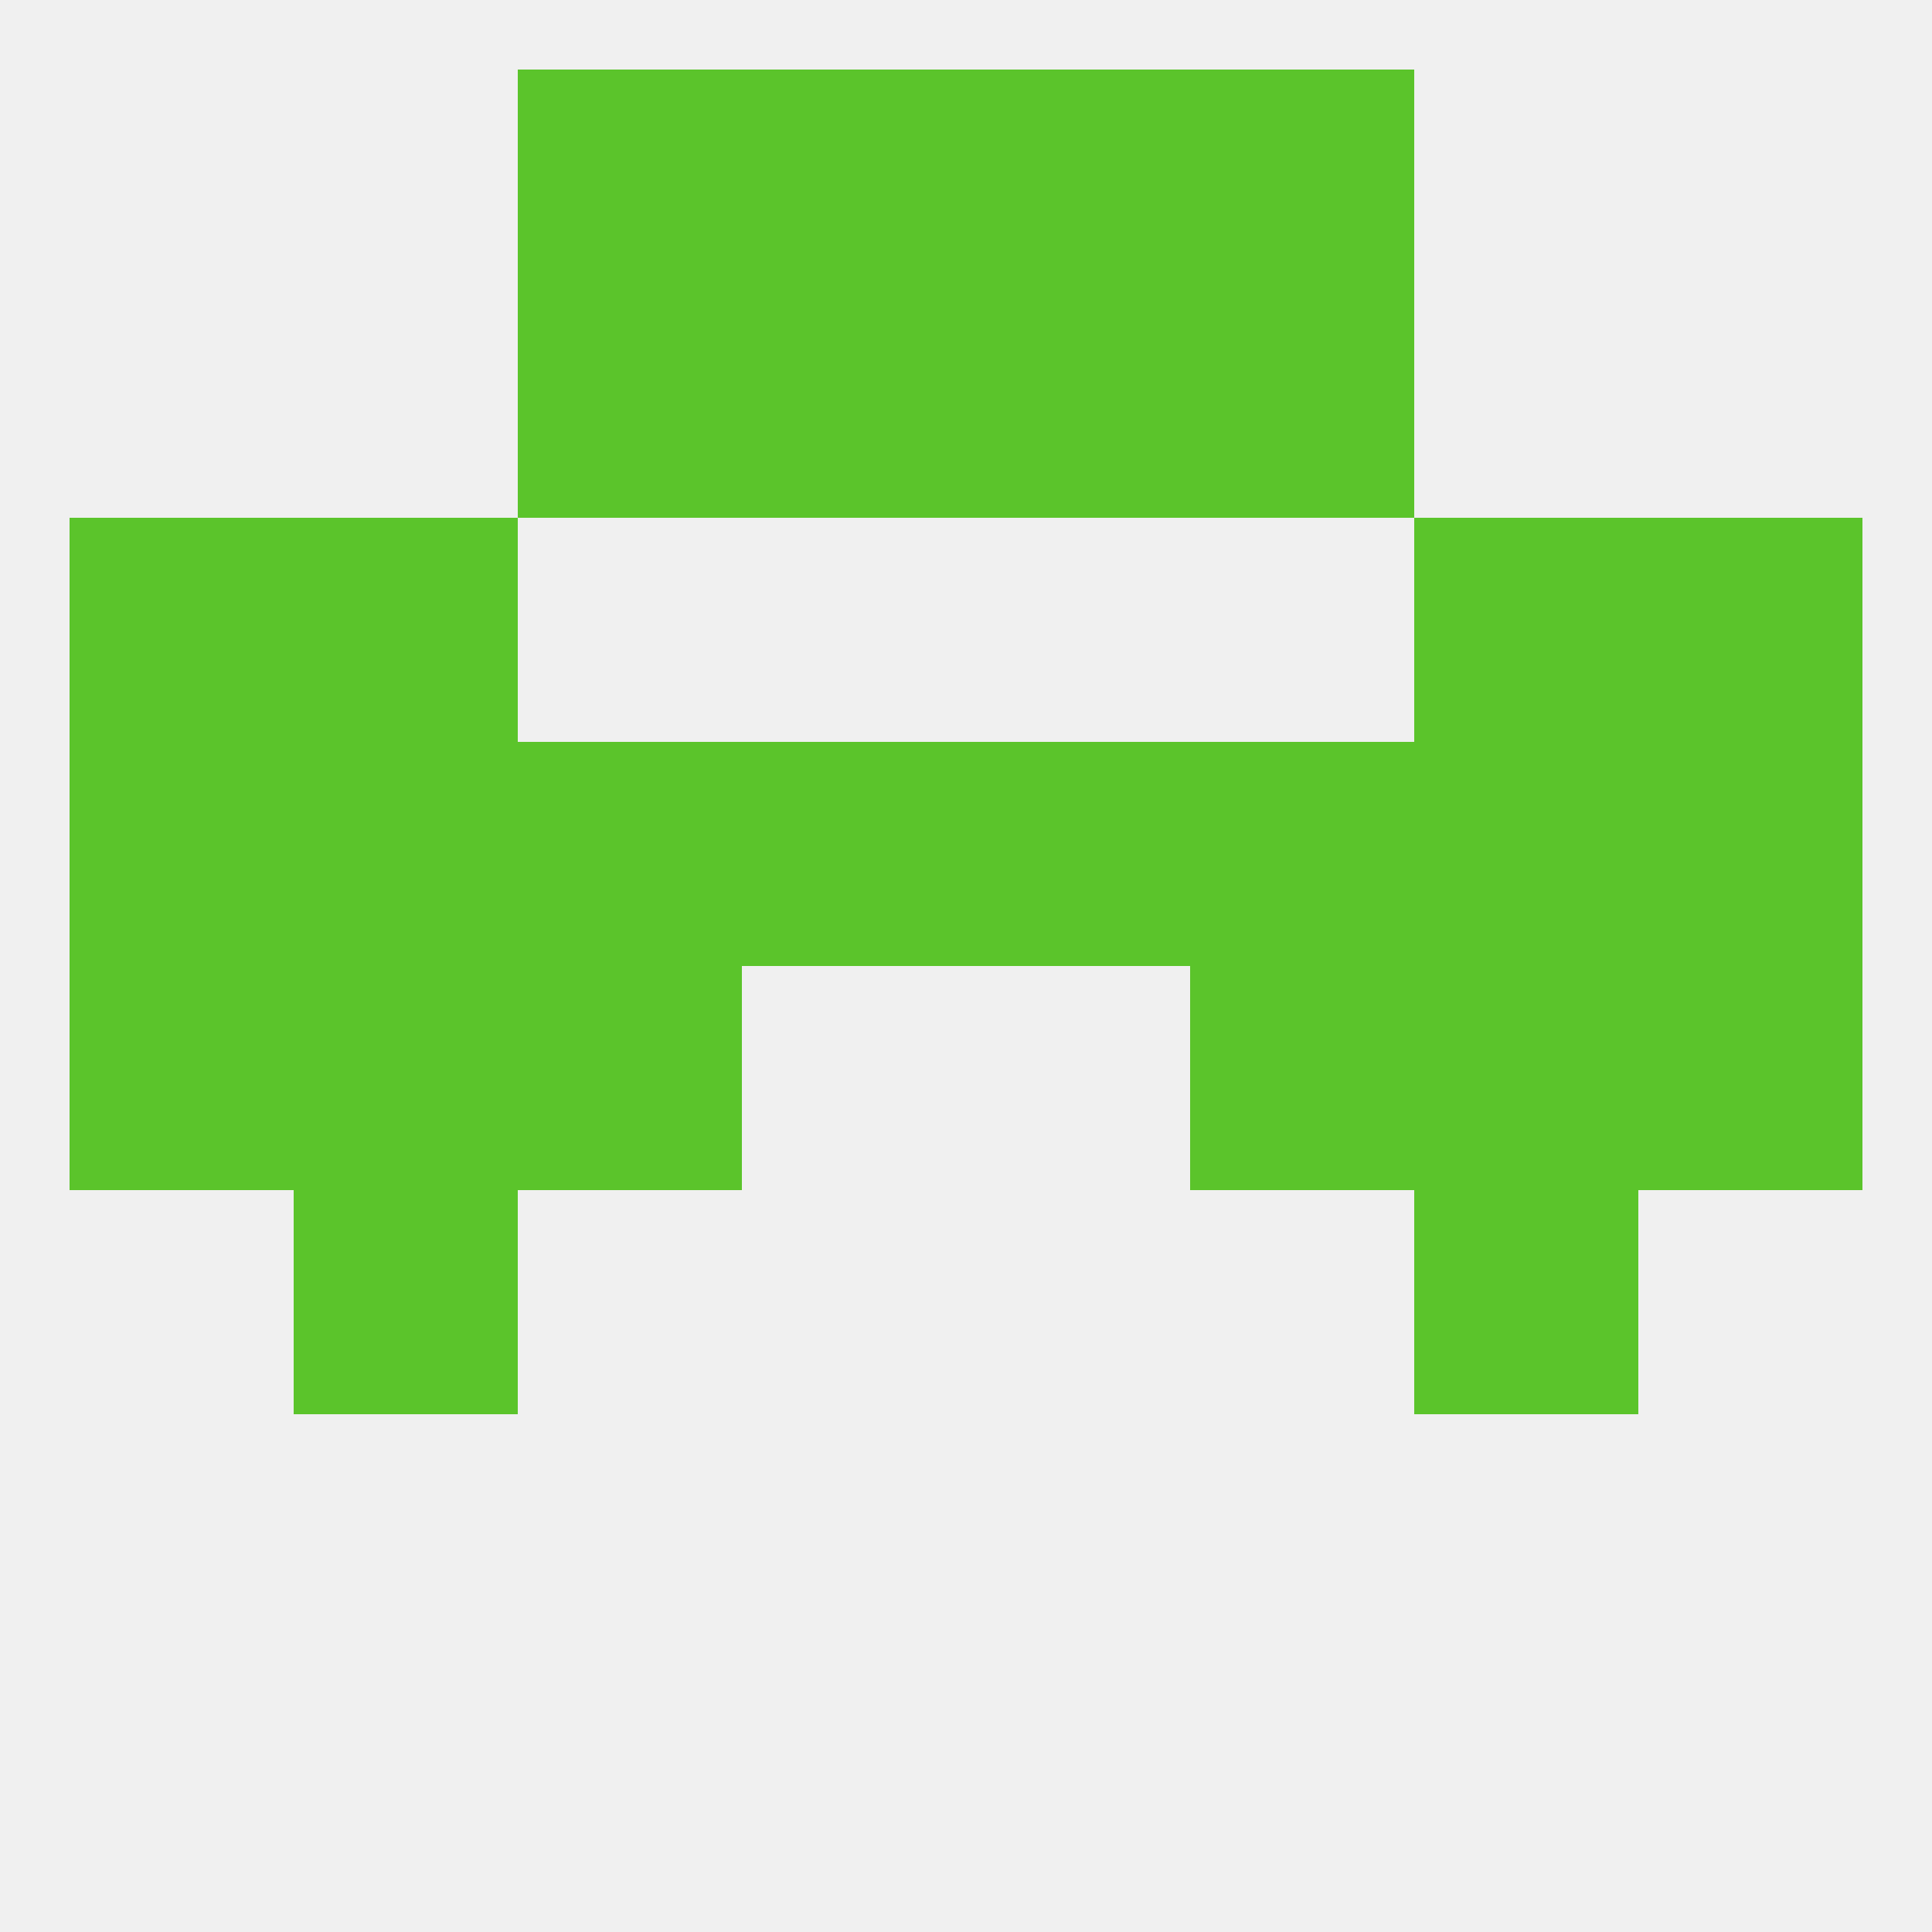
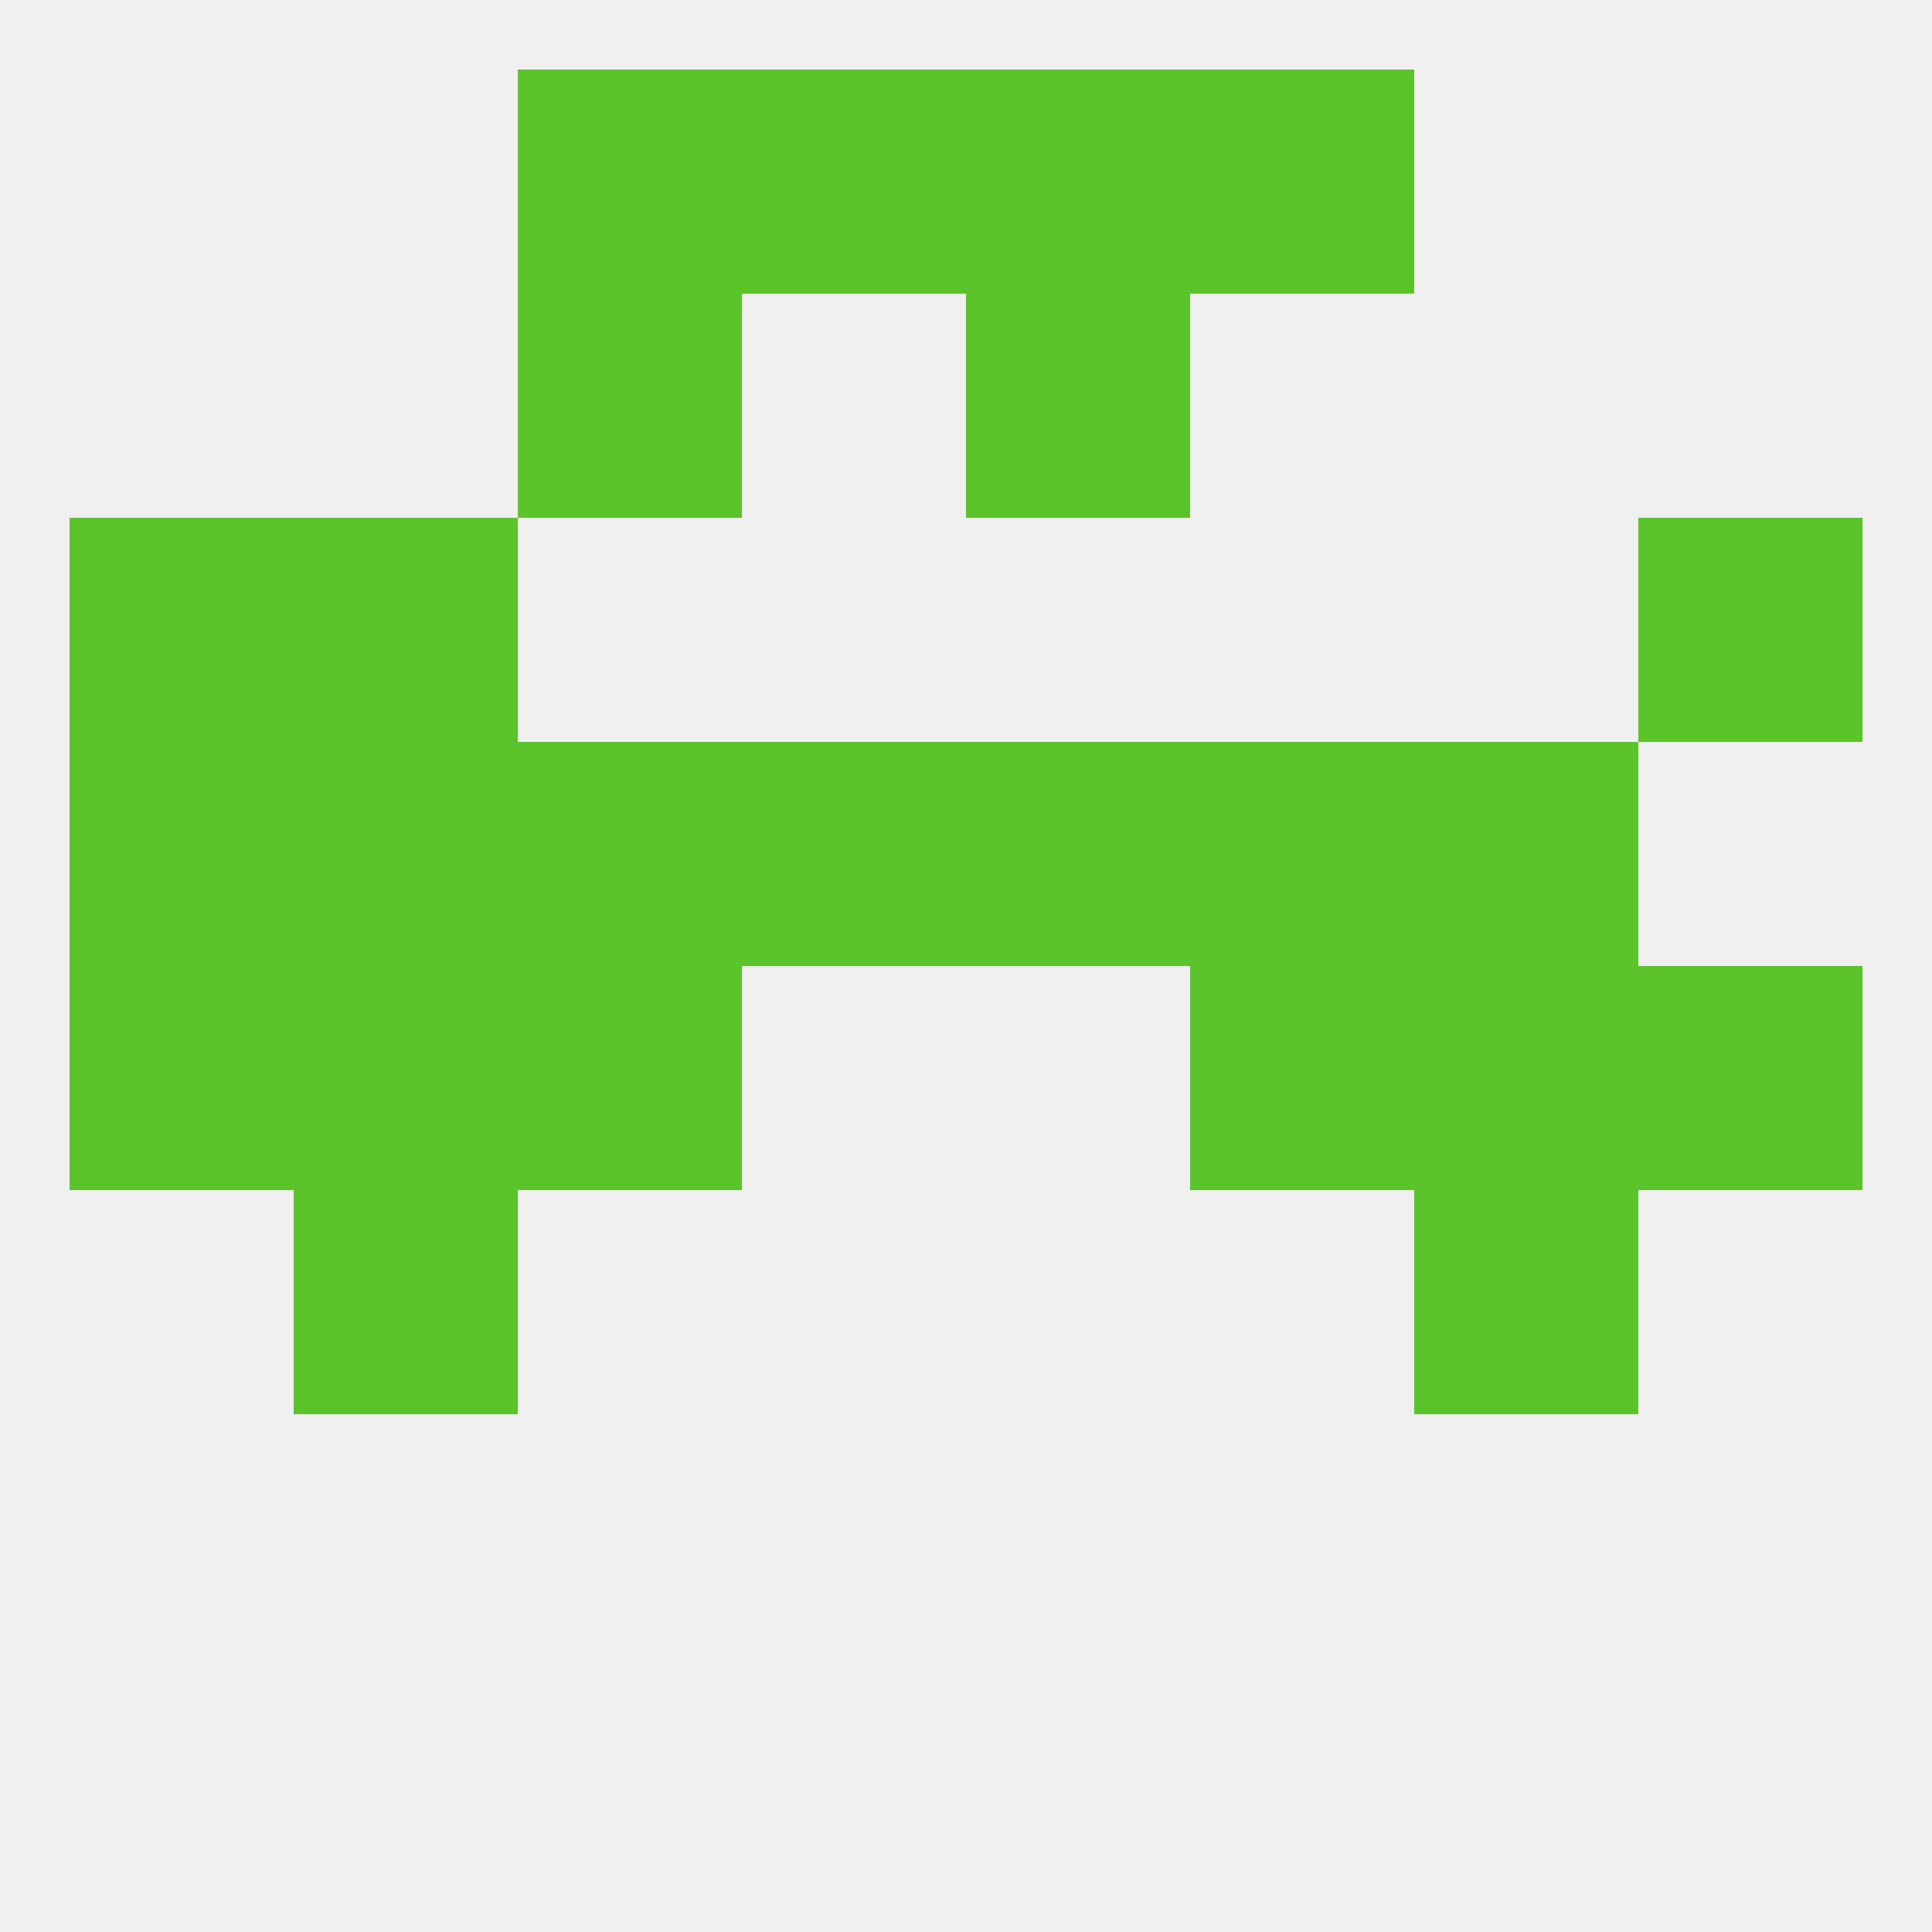
<svg xmlns="http://www.w3.org/2000/svg" version="1.1" baseprofile="full" width="250" height="250" viewBox="0 0 250 250">
  <rect width="100%" height="100%" fill="rgba(240,240,240,255)" />
  <rect x="38" y="67" width="29" height="29" fill="rgba(91,196,43,255)" />
-   <rect x="183" y="67" width="29" height="29" fill="rgba(91,196,43,255)" />
  <rect x="9" y="67" width="29" height="29" fill="rgba(91,196,43,255)" />
  <rect x="212" y="67" width="29" height="29" fill="rgba(91,196,43,255)" />
  <rect x="38" y="154" width="29" height="29" fill="rgba(91,196,43,255)" />
  <rect x="183" y="154" width="29" height="29" fill="rgba(91,196,43,255)" />
-   <rect x="154" y="38" width="29" height="29" fill="rgba(91,196,43,255)" />
-   <rect x="96" y="38" width="29" height="29" fill="rgba(91,196,43,255)" />
  <rect x="125" y="38" width="29" height="29" fill="rgba(91,196,43,255)" />
  <rect x="67" y="38" width="29" height="29" fill="rgba(91,196,43,255)" />
  <rect x="67" y="9" width="29" height="29" fill="rgba(91,196,43,255)" />
  <rect x="154" y="9" width="29" height="29" fill="rgba(91,196,43,255)" />
  <rect x="96" y="9" width="29" height="29" fill="rgba(91,196,43,255)" />
  <rect x="125" y="9" width="29" height="29" fill="rgba(91,196,43,255)" />
  <rect x="9" y="125" width="29" height="29" fill="rgba(91,196,43,255)" />
  <rect x="212" y="125" width="29" height="29" fill="rgba(91,196,43,255)" />
  <rect x="38" y="125" width="29" height="29" fill="rgba(91,196,43,255)" />
  <rect x="183" y="125" width="29" height="29" fill="rgba(91,196,43,255)" />
  <rect x="67" y="125" width="29" height="29" fill="rgba(91,196,43,255)" />
  <rect x="154" y="125" width="29" height="29" fill="rgba(91,196,43,255)" />
  <rect x="38" y="96" width="29" height="29" fill="rgba(91,196,43,255)" />
  <rect x="183" y="96" width="29" height="29" fill="rgba(91,196,43,255)" />
-   <rect x="212" y="96" width="29" height="29" fill="rgba(91,196,43,255)" />
  <rect x="67" y="96" width="29" height="29" fill="rgba(91,196,43,255)" />
  <rect x="154" y="96" width="29" height="29" fill="rgba(91,196,43,255)" />
  <rect x="96" y="96" width="29" height="29" fill="rgba(91,196,43,255)" />
  <rect x="125" y="96" width="29" height="29" fill="rgba(91,196,43,255)" />
  <rect x="9" y="96" width="29" height="29" fill="rgba(91,196,43,255)" />
</svg>